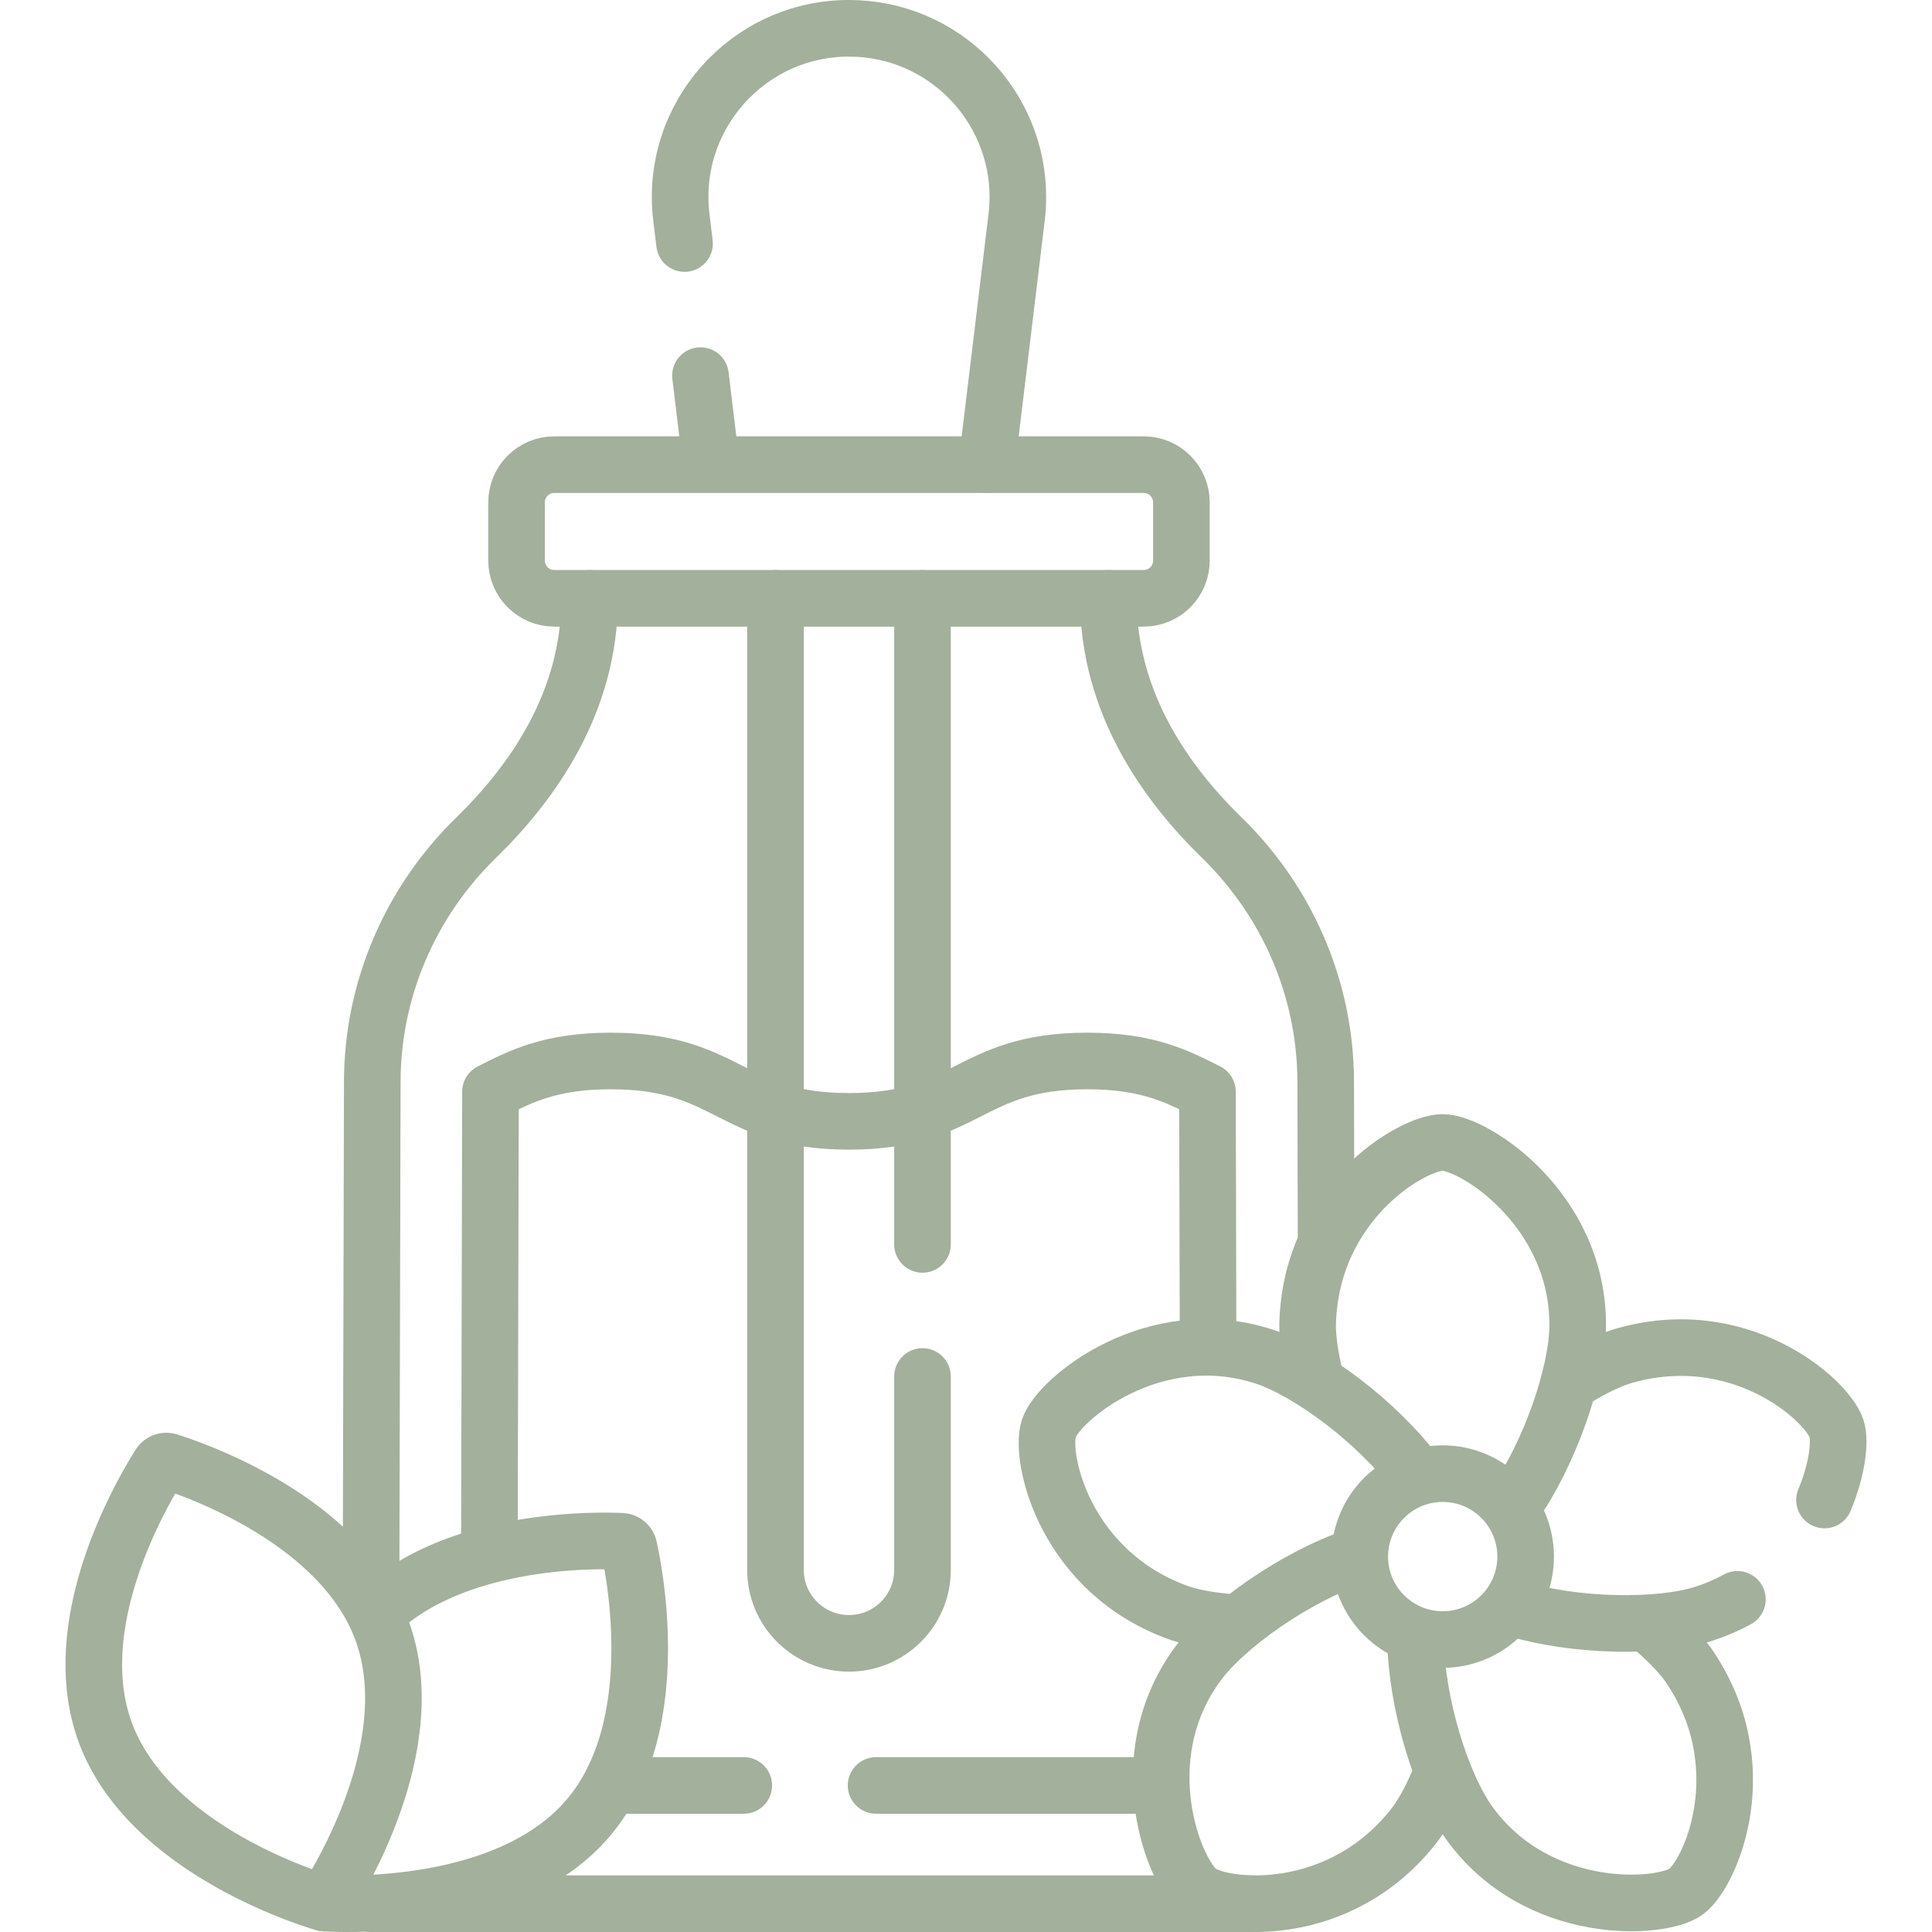
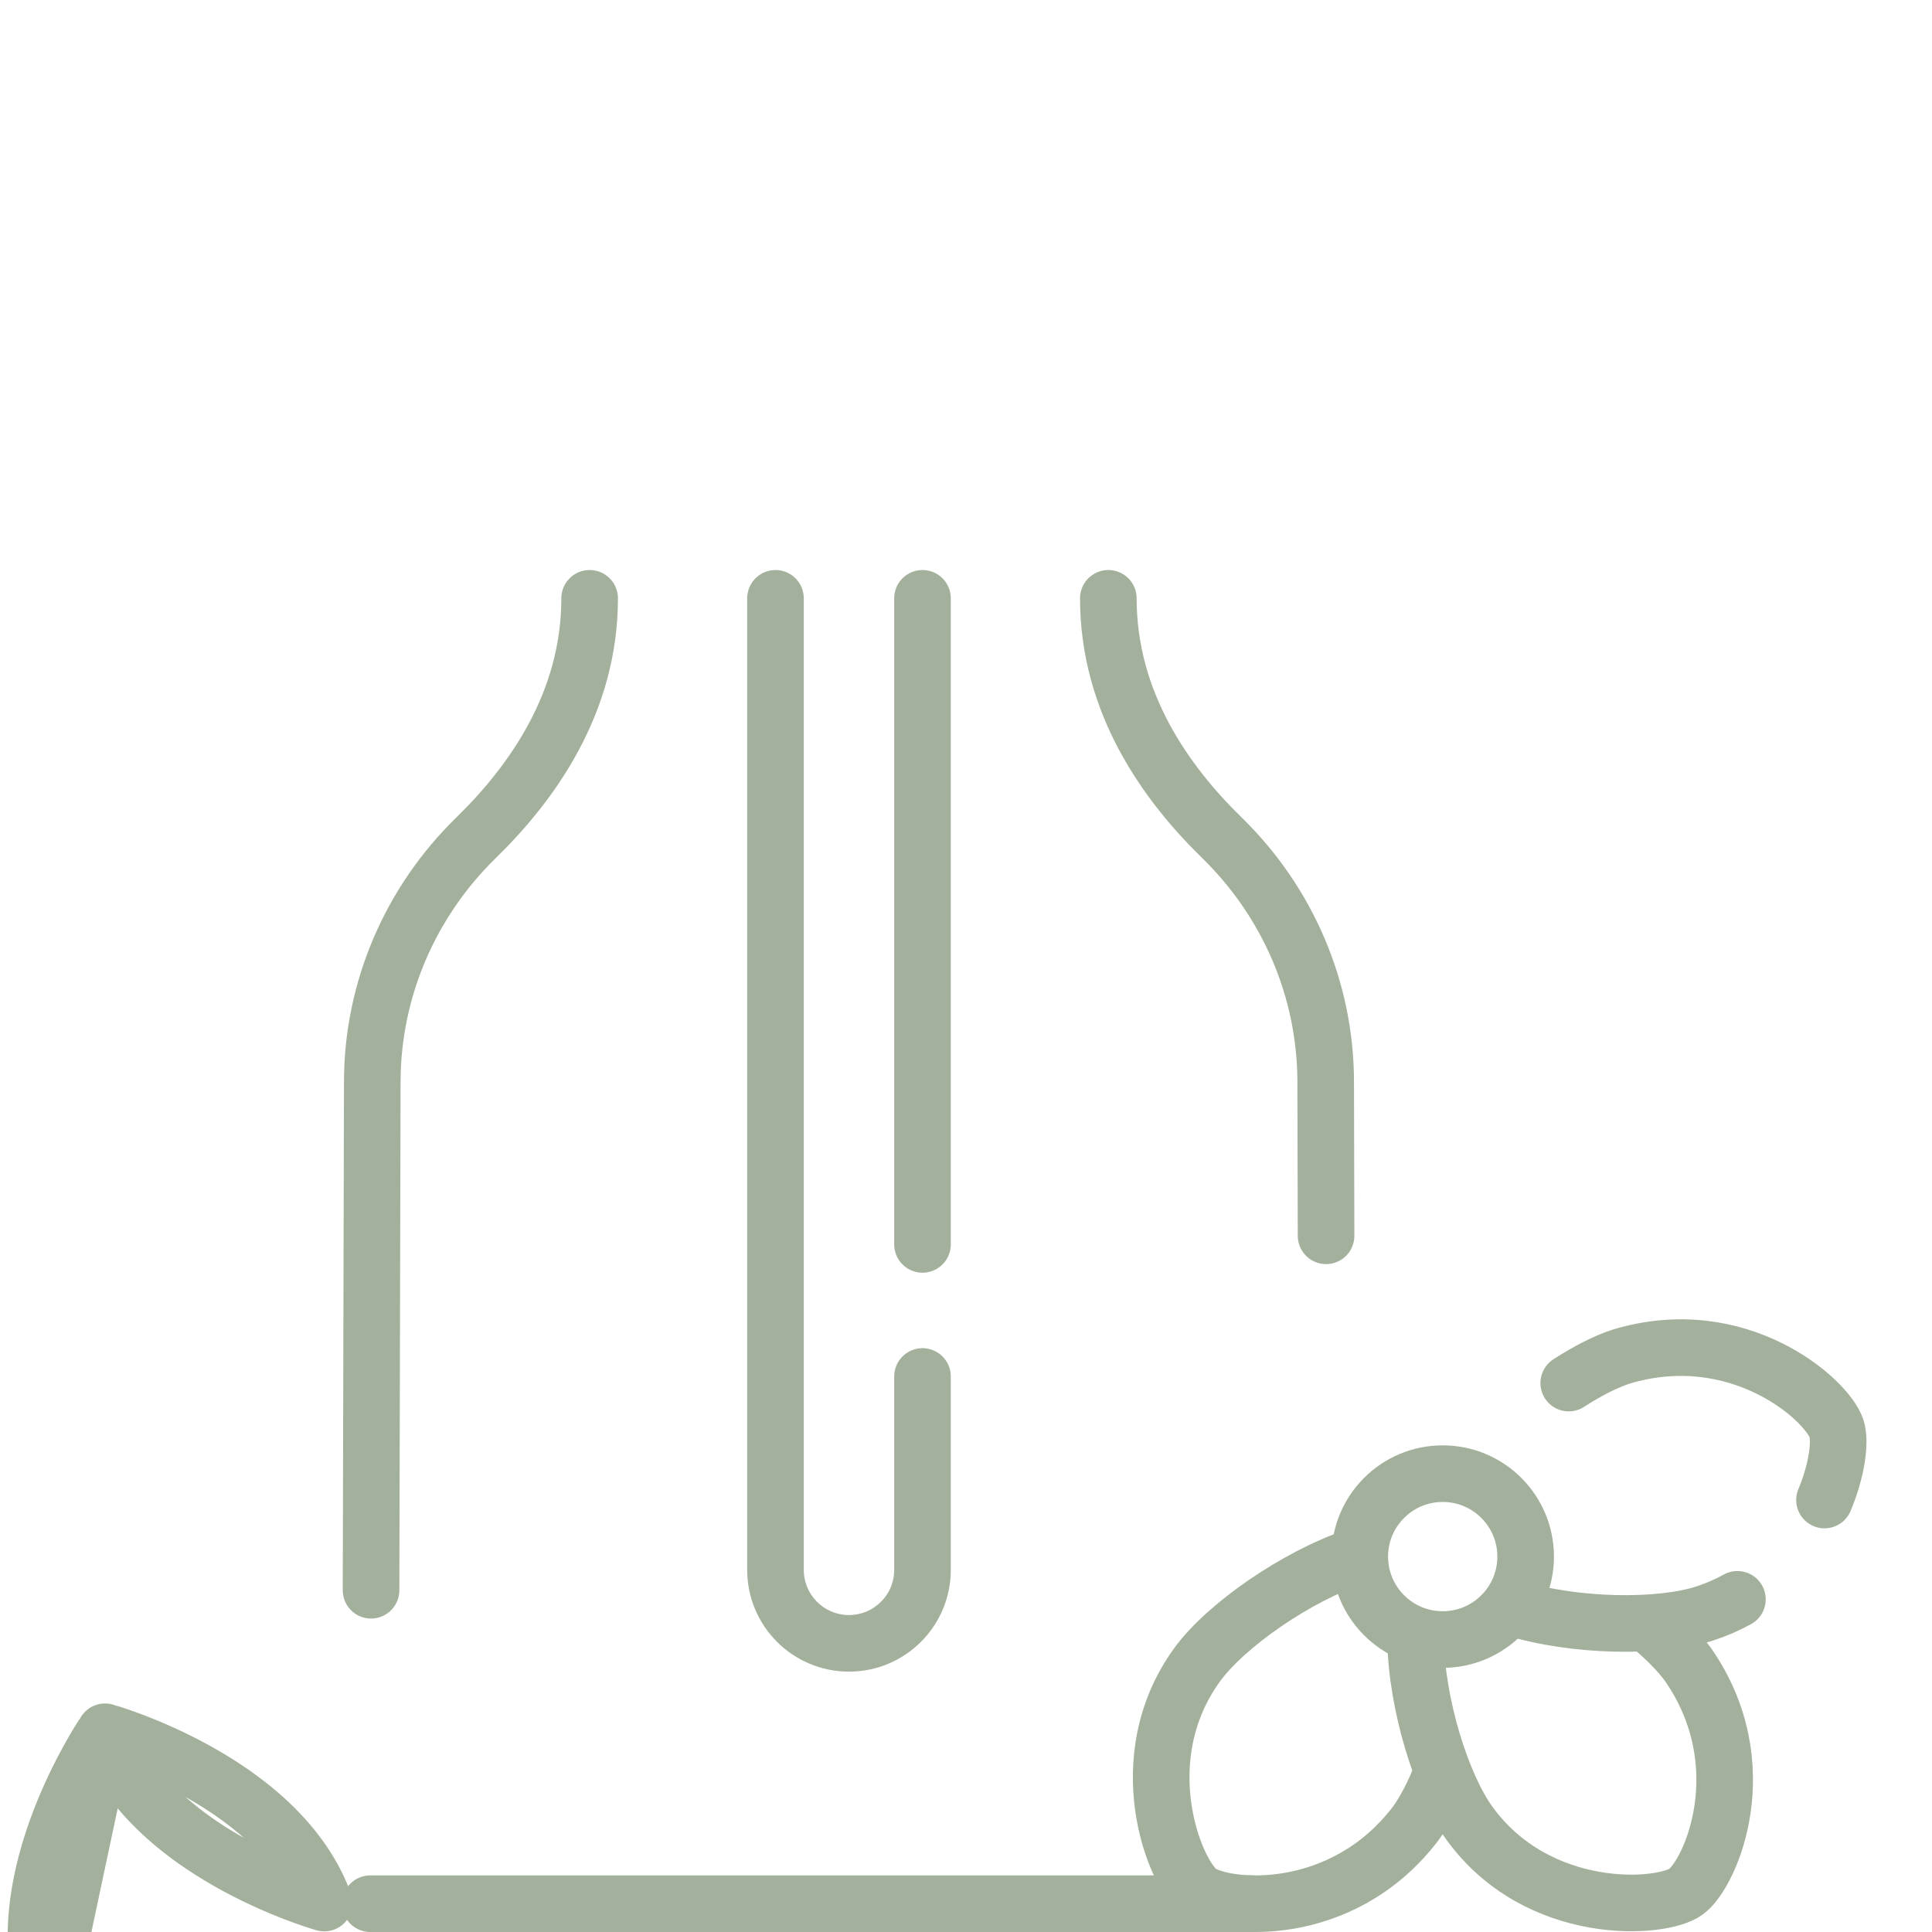
<svg xmlns="http://www.w3.org/2000/svg" version="1.1" width="512" height="512" x="0" y="0" viewBox="0 0 512 512" style="enable-background:new 0 0 512 512" xml:space="preserve" class="">
  <g>
    <path d="m98.331 421.429.326-134.87c.059-24.346 10.068-47.534 27.496-64.534 14.872-14.506 30.107-35.793 30.107-63.465M331.802 504.5H98.13M293.72 158.56c0 27.672 15.235 48.959 30.107 63.465 17.429 17 27.437 40.188 27.496 64.534l.099 40.94M205.511 158.56V416.02c0 5.38 2.18 10.25 5.71 13.78 3.52 3.52 8.39 5.7 13.77 5.7 10.76 0 19.48-8.72 19.48-19.48v-51.24M244.471 329.78V158.56" style="stroke-width:15;stroke-linecap:round;stroke-linejoin:round;stroke-miterlimit:10;" fill="none" stroke="#a3b09b" stroke-width="15" stroke-linecap="round" stroke-linejoin="round" stroke-miterlimit="10" data-original="#000000" opacity="1" />
-     <path d="m129.695 409.877.288-120.566c7.992-4.043 15.89-8.138 31.863-8.138 31.57 0 31.57 15.994 63.151 15.994 31.57 0 31.57-15.994 63.151-15.994 15.963 0 23.861 4.095 31.842 8.138l.16 65.671M197.111 473.16h-33.44M305.711 473.16h-73.54M303.084 158.56H146.896c-5.523 0-10-4.477-10-10v-15.424c0-5.523 4.477-10 10-10h156.188c5.523 0 10 4.477 10 10v15.424c0 5.523-4.477 10-10 10zM188.481 123.14l-2.85-23.6" style="stroke-width:15;stroke-linecap:round;stroke-linejoin:round;stroke-miterlimit:10;" fill="none" stroke="#a3b09b" stroke-width="15" stroke-linecap="round" stroke-linejoin="round" stroke-miterlimit="10" data-original="#000000" opacity="1" />
-     <path d="m181.411 64.54-.84-6.92c-3.23-26.65 17.58-50.12 44.42-50.12 24.99 0 44.75 20.35 44.75 44.67 0 1.8-.11 3.62-.33 5.45l-7.91 65.52M400.874 399.168c9.926-13.92 17.235-35.435 17.235-48.049 0-30.815-27.6-48.356-35.777-48.356s-35.096 15.951-35.805 48.356c0 3.931.71 8.726 1.987 13.886M375.468 390.888c-10.15-13.792-28.441-27.475-40.48-31.387-29.307-9.522-54.518 11.307-57.045 19.084-2.527 7.777 4.325 38.308 34.925 48.996 3.835 1.246 8.766 2.063 14.233 2.43" style="stroke-width:15;stroke-linecap:round;stroke-linejoin:round;stroke-miterlimit:10;" fill="none" stroke="#a3b09b" stroke-width="15" stroke-linecap="round" stroke-linejoin="round" stroke-miterlimit="10" data-original="#000000" opacity="1" />
    <path d="M359.486 412.394c-16.219 5.422-34.794 18.541-42.212 28.751-18.113 24.93-6.094 55.344.522 60.15 6.615 4.806 37.77 7.724 57.39-18.075 2.388-3.287 4.706-7.767 6.755-12.901" style="stroke-width:15;stroke-linecap:round;stroke-linejoin:round;stroke-miterlimit:10;" fill="none" stroke="#a3b09b" stroke-width="15" stroke-linecap="round" stroke-linejoin="round" stroke-miterlimit="10" data-original="#000000" opacity="1" />
    <path d="M375.151 434.493c.221 17.053 6.922 38.577 14.296 48.727 18.113 24.93 50.752 22.898 57.367 18.091 6.616-4.806 19.018-33.534.544-60.167-2.337-3.217-5.781-6.722-9.911-10.185M401.031 426.13c16.28 5.05 38.81 5.33 50.74 1.46 3.12-1.02 6-2.28 8.66-3.75M415.731 366.53c4.98-3.23 9.82-5.69 13.92-7.02 31.03-9.34 54.53 11.33 57.05 19.1 1.06 3.25.25 10.67-3.19 18.91" style="stroke-width:15;stroke-linecap:round;stroke-linejoin:round;stroke-miterlimit:10;" fill="none" stroke="#a3b09b" stroke-width="15" stroke-linecap="round" stroke-linejoin="round" stroke-miterlimit="10" data-original="#000000" opacity="1" />
    <circle cx="382.331" cy="412.513" r="21.98" style="stroke-width:15;stroke-linecap:round;stroke-linejoin:round;stroke-miterlimit:10;" fill="none" stroke="#a3b09b" stroke-width="15" stroke-linecap="round" stroke-linejoin="round" stroke-miterlimit="10" data-original="#000000" opacity="1" />
-     <path d="M85.943 504.326s47.925 3.674 70.12-22.776c19.768-23.558 12.457-63.068 10.622-71.427a2.131 2.131 0 0 0-1.991-1.671c-7.852-.327-42.38-.639-63.276 17.558" style="stroke-width:15;stroke-linecap:round;stroke-linejoin:round;stroke-miterlimit:10;" fill="none" stroke="#a3b09b" stroke-width="15" stroke-linecap="round" stroke-linejoin="round" stroke-miterlimit="10" data-original="#000000" opacity="1" />
-     <path d="M27.841 458.941c11.81 32.446 58.101 45.385 58.101 45.385s27.145-39.667 15.335-72.114c-10.518-28.898-48.39-42.322-56.546-44.912a2.13 2.13 0 0 0-2.442.889c-4.583 7.227-24.966 41.854-14.448 70.752z" style="stroke-width:15;stroke-linecap:round;stroke-linejoin:round;stroke-miterlimit:10;" fill="none" stroke="#a3b09b" stroke-width="15" stroke-linecap="round" stroke-linejoin="round" stroke-miterlimit="10" data-original="#000000" opacity="1" />
+     <path d="M27.841 458.941c11.81 32.446 58.101 45.385 58.101 45.385c-10.518-28.898-48.39-42.322-56.546-44.912a2.13 2.13 0 0 0-2.442.889c-4.583 7.227-24.966 41.854-14.448 70.752z" style="stroke-width:15;stroke-linecap:round;stroke-linejoin:round;stroke-miterlimit:10;" fill="none" stroke="#a3b09b" stroke-width="15" stroke-linecap="round" stroke-linejoin="round" stroke-miterlimit="10" data-original="#000000" opacity="1" />
  </g>
</svg>